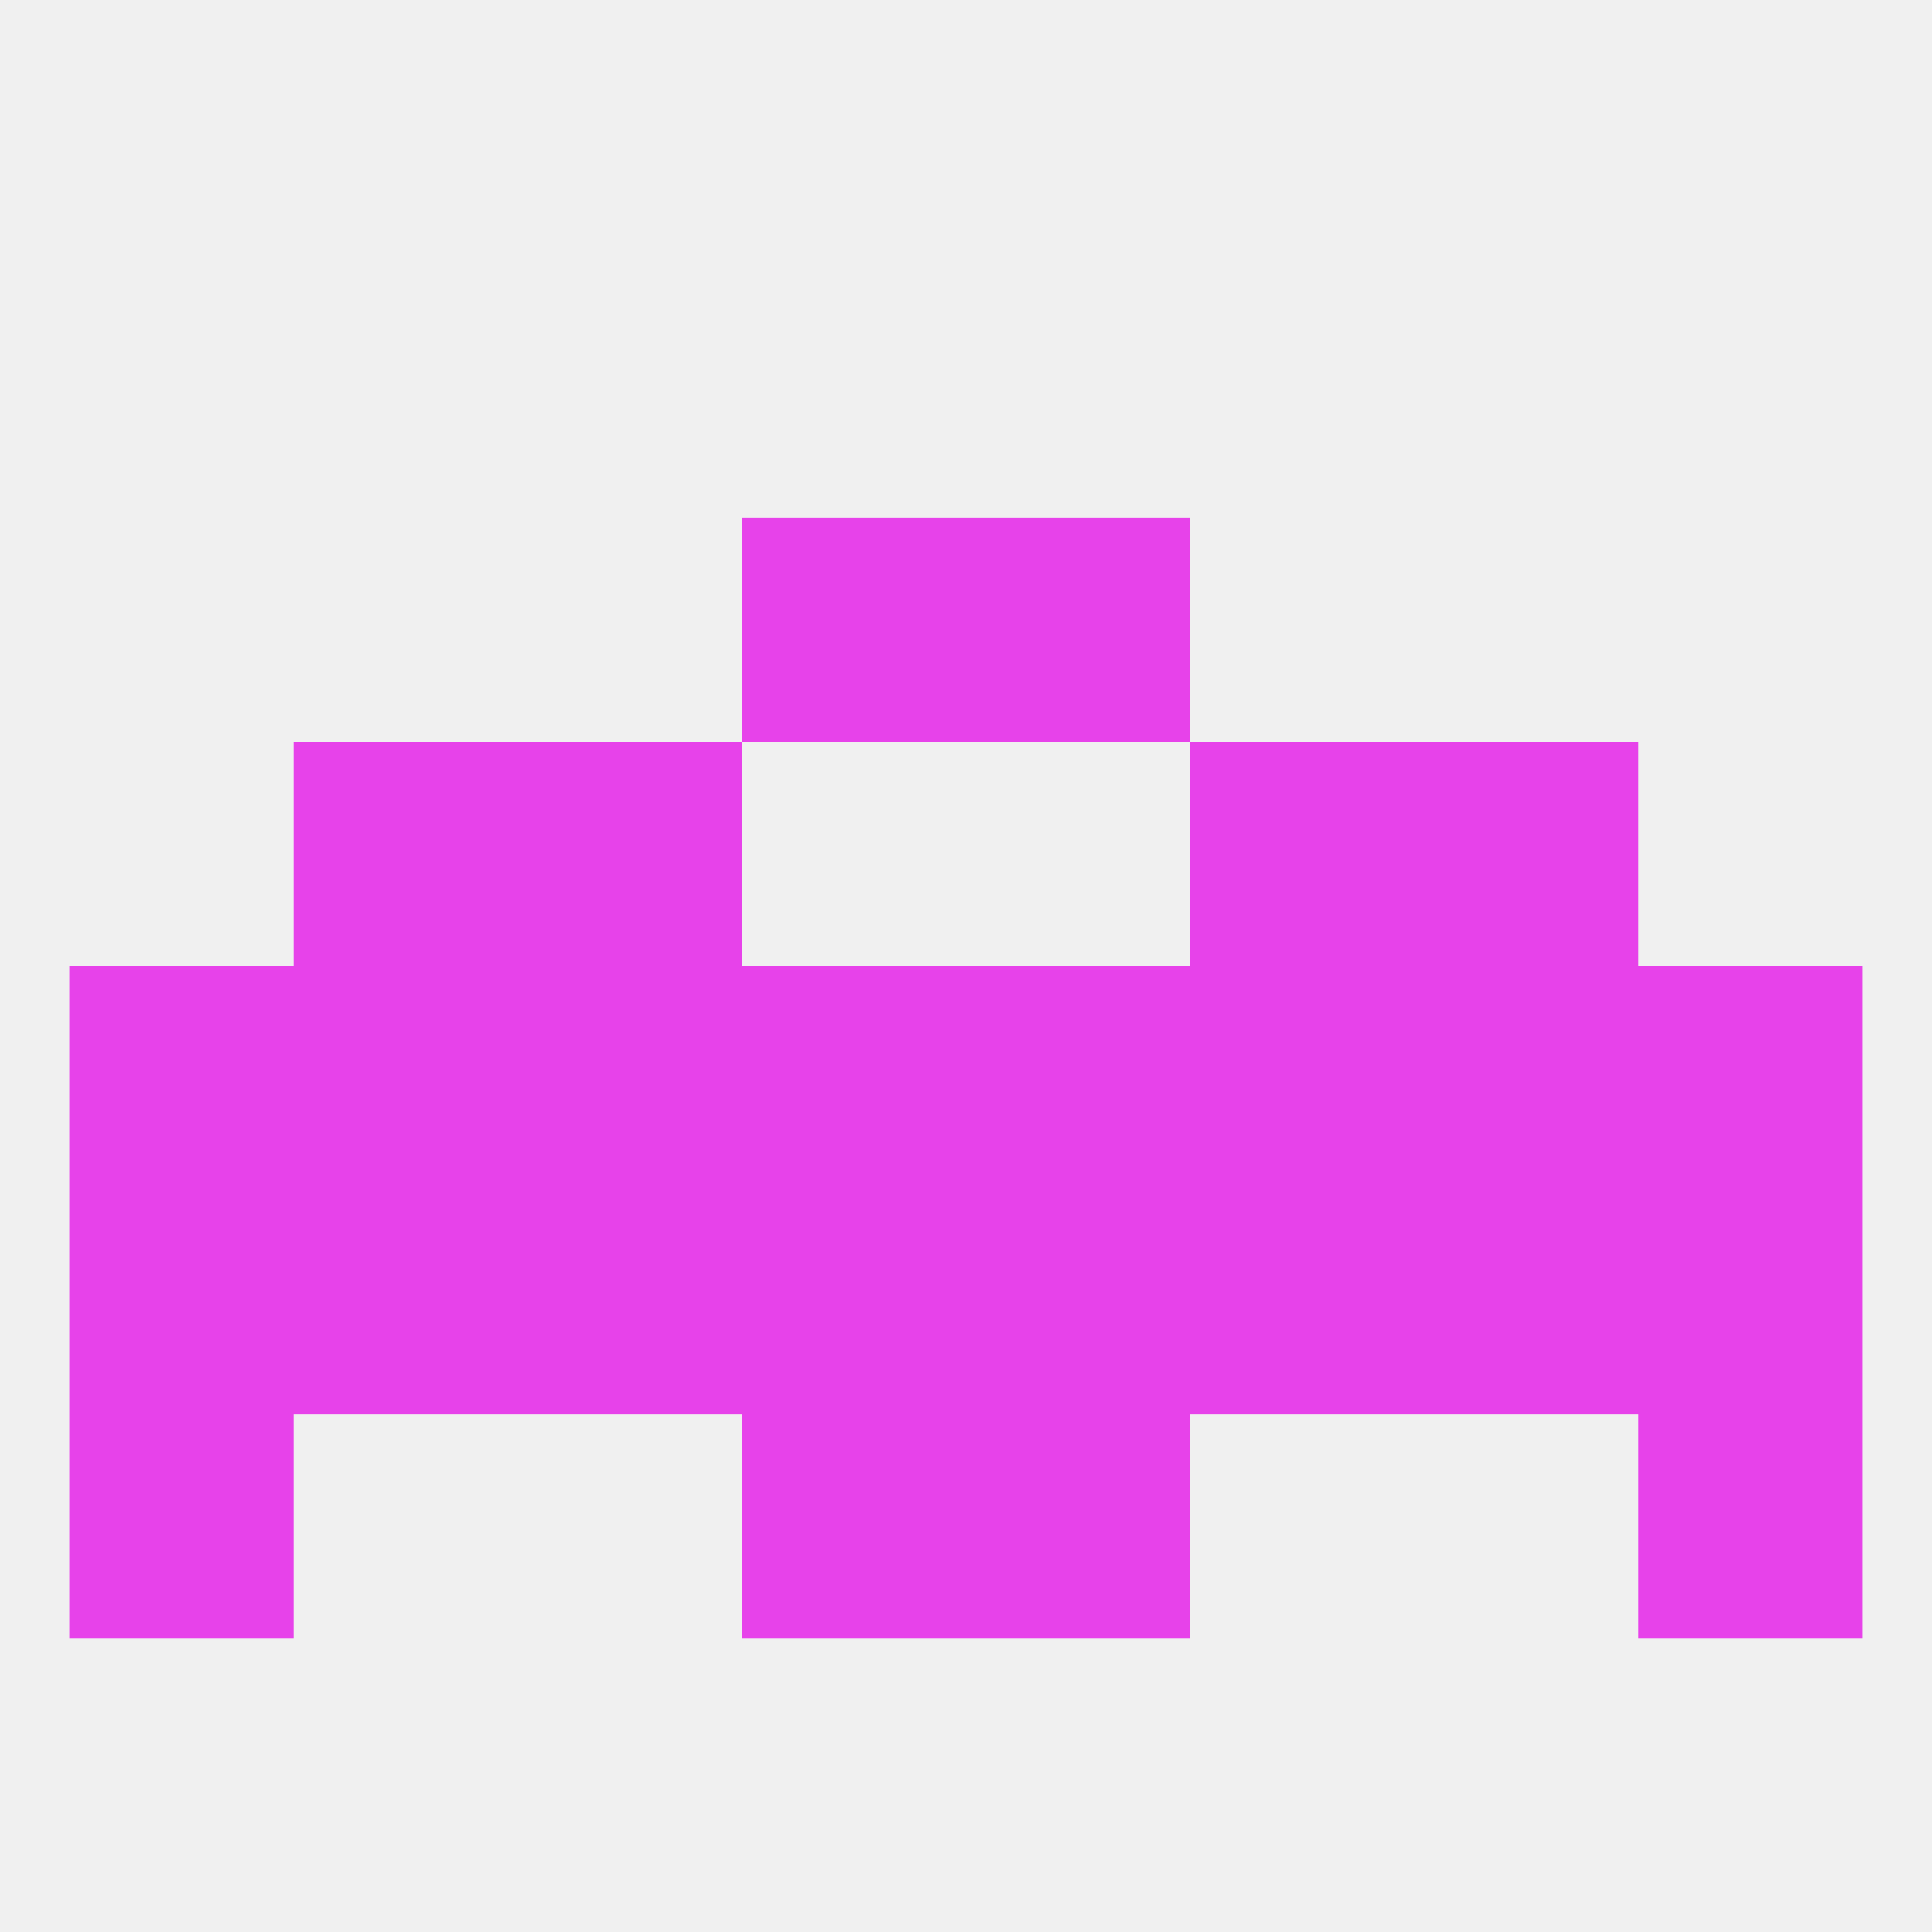
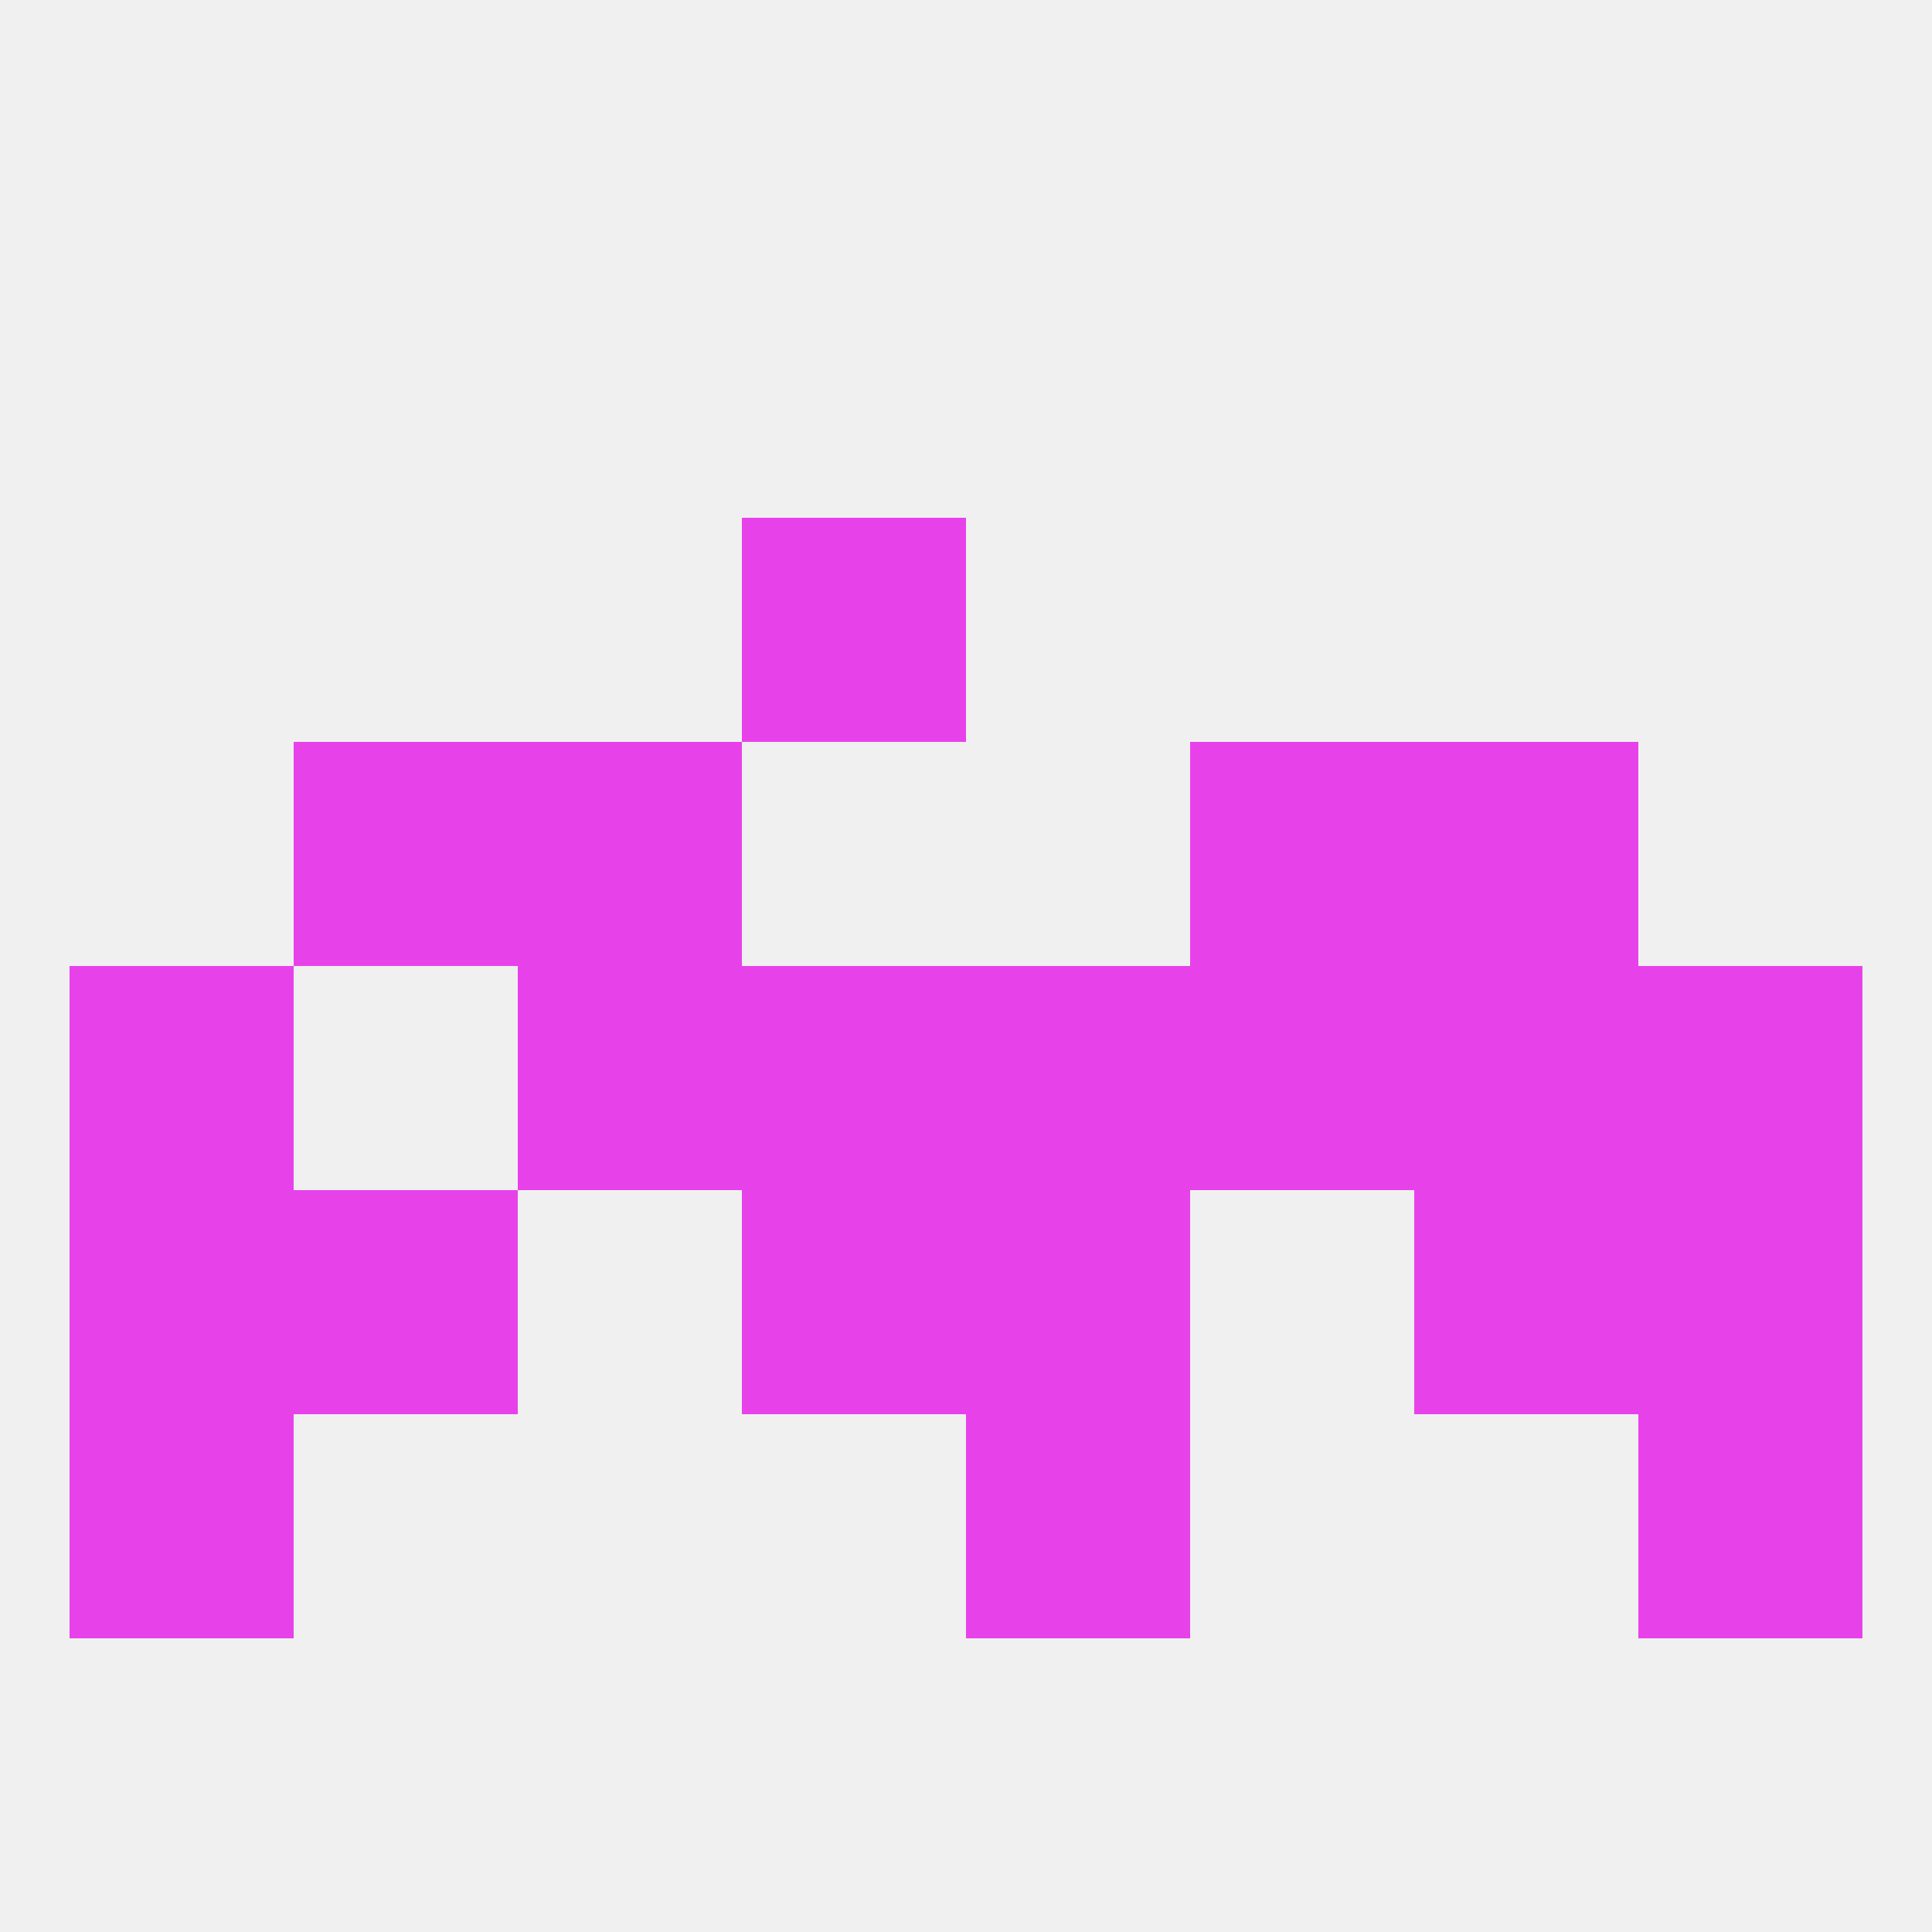
<svg xmlns="http://www.w3.org/2000/svg" version="1.1" baseprofile="full" width="250" height="250" viewBox="0 0 250 250">
  <rect width="100%" height="100%" fill="rgba(240,240,240,255)" />
  <rect x="212" y="154" width="29" height="29" fill="rgba(231,66,234,255)" />
  <rect x="38" y="154" width="29" height="29" fill="rgba(231,66,234,255)" />
  <rect x="183" y="154" width="29" height="29" fill="rgba(231,66,234,255)" />
-   <rect x="67" y="154" width="29" height="29" fill="rgba(231,66,234,255)" />
-   <rect x="154" y="154" width="29" height="29" fill="rgba(231,66,234,255)" />
  <rect x="96" y="154" width="29" height="29" fill="rgba(231,66,234,255)" />
  <rect x="125" y="154" width="29" height="29" fill="rgba(231,66,234,255)" />
  <rect x="9" y="154" width="29" height="29" fill="rgba(231,66,234,255)" />
  <rect x="154" y="125" width="29" height="29" fill="rgba(231,66,234,255)" />
  <rect x="9" y="125" width="29" height="29" fill="rgba(231,66,234,255)" />
  <rect x="212" y="125" width="29" height="29" fill="rgba(231,66,234,255)" />
  <rect x="96" y="125" width="29" height="29" fill="rgba(231,66,234,255)" />
  <rect x="183" y="125" width="29" height="29" fill="rgba(231,66,234,255)" />
  <rect x="67" y="125" width="29" height="29" fill="rgba(231,66,234,255)" />
  <rect x="125" y="125" width="29" height="29" fill="rgba(231,66,234,255)" />
-   <rect x="38" y="125" width="29" height="29" fill="rgba(231,66,234,255)" />
  <rect x="38" y="96" width="29" height="29" fill="rgba(231,66,234,255)" />
  <rect x="183" y="96" width="29" height="29" fill="rgba(231,66,234,255)" />
  <rect x="67" y="96" width="29" height="29" fill="rgba(231,66,234,255)" />
  <rect x="154" y="96" width="29" height="29" fill="rgba(231,66,234,255)" />
  <rect x="96" y="67" width="29" height="29" fill="rgba(231,66,234,255)" />
-   <rect x="125" y="67" width="29" height="29" fill="rgba(231,66,234,255)" />
-   <rect x="96" y="183" width="29" height="29" fill="rgba(231,66,234,255)" />
  <rect x="125" y="183" width="29" height="29" fill="rgba(231,66,234,255)" />
  <rect x="9" y="183" width="29" height="29" fill="rgba(231,66,234,255)" />
  <rect x="212" y="183" width="29" height="29" fill="rgba(231,66,234,255)" />
</svg>